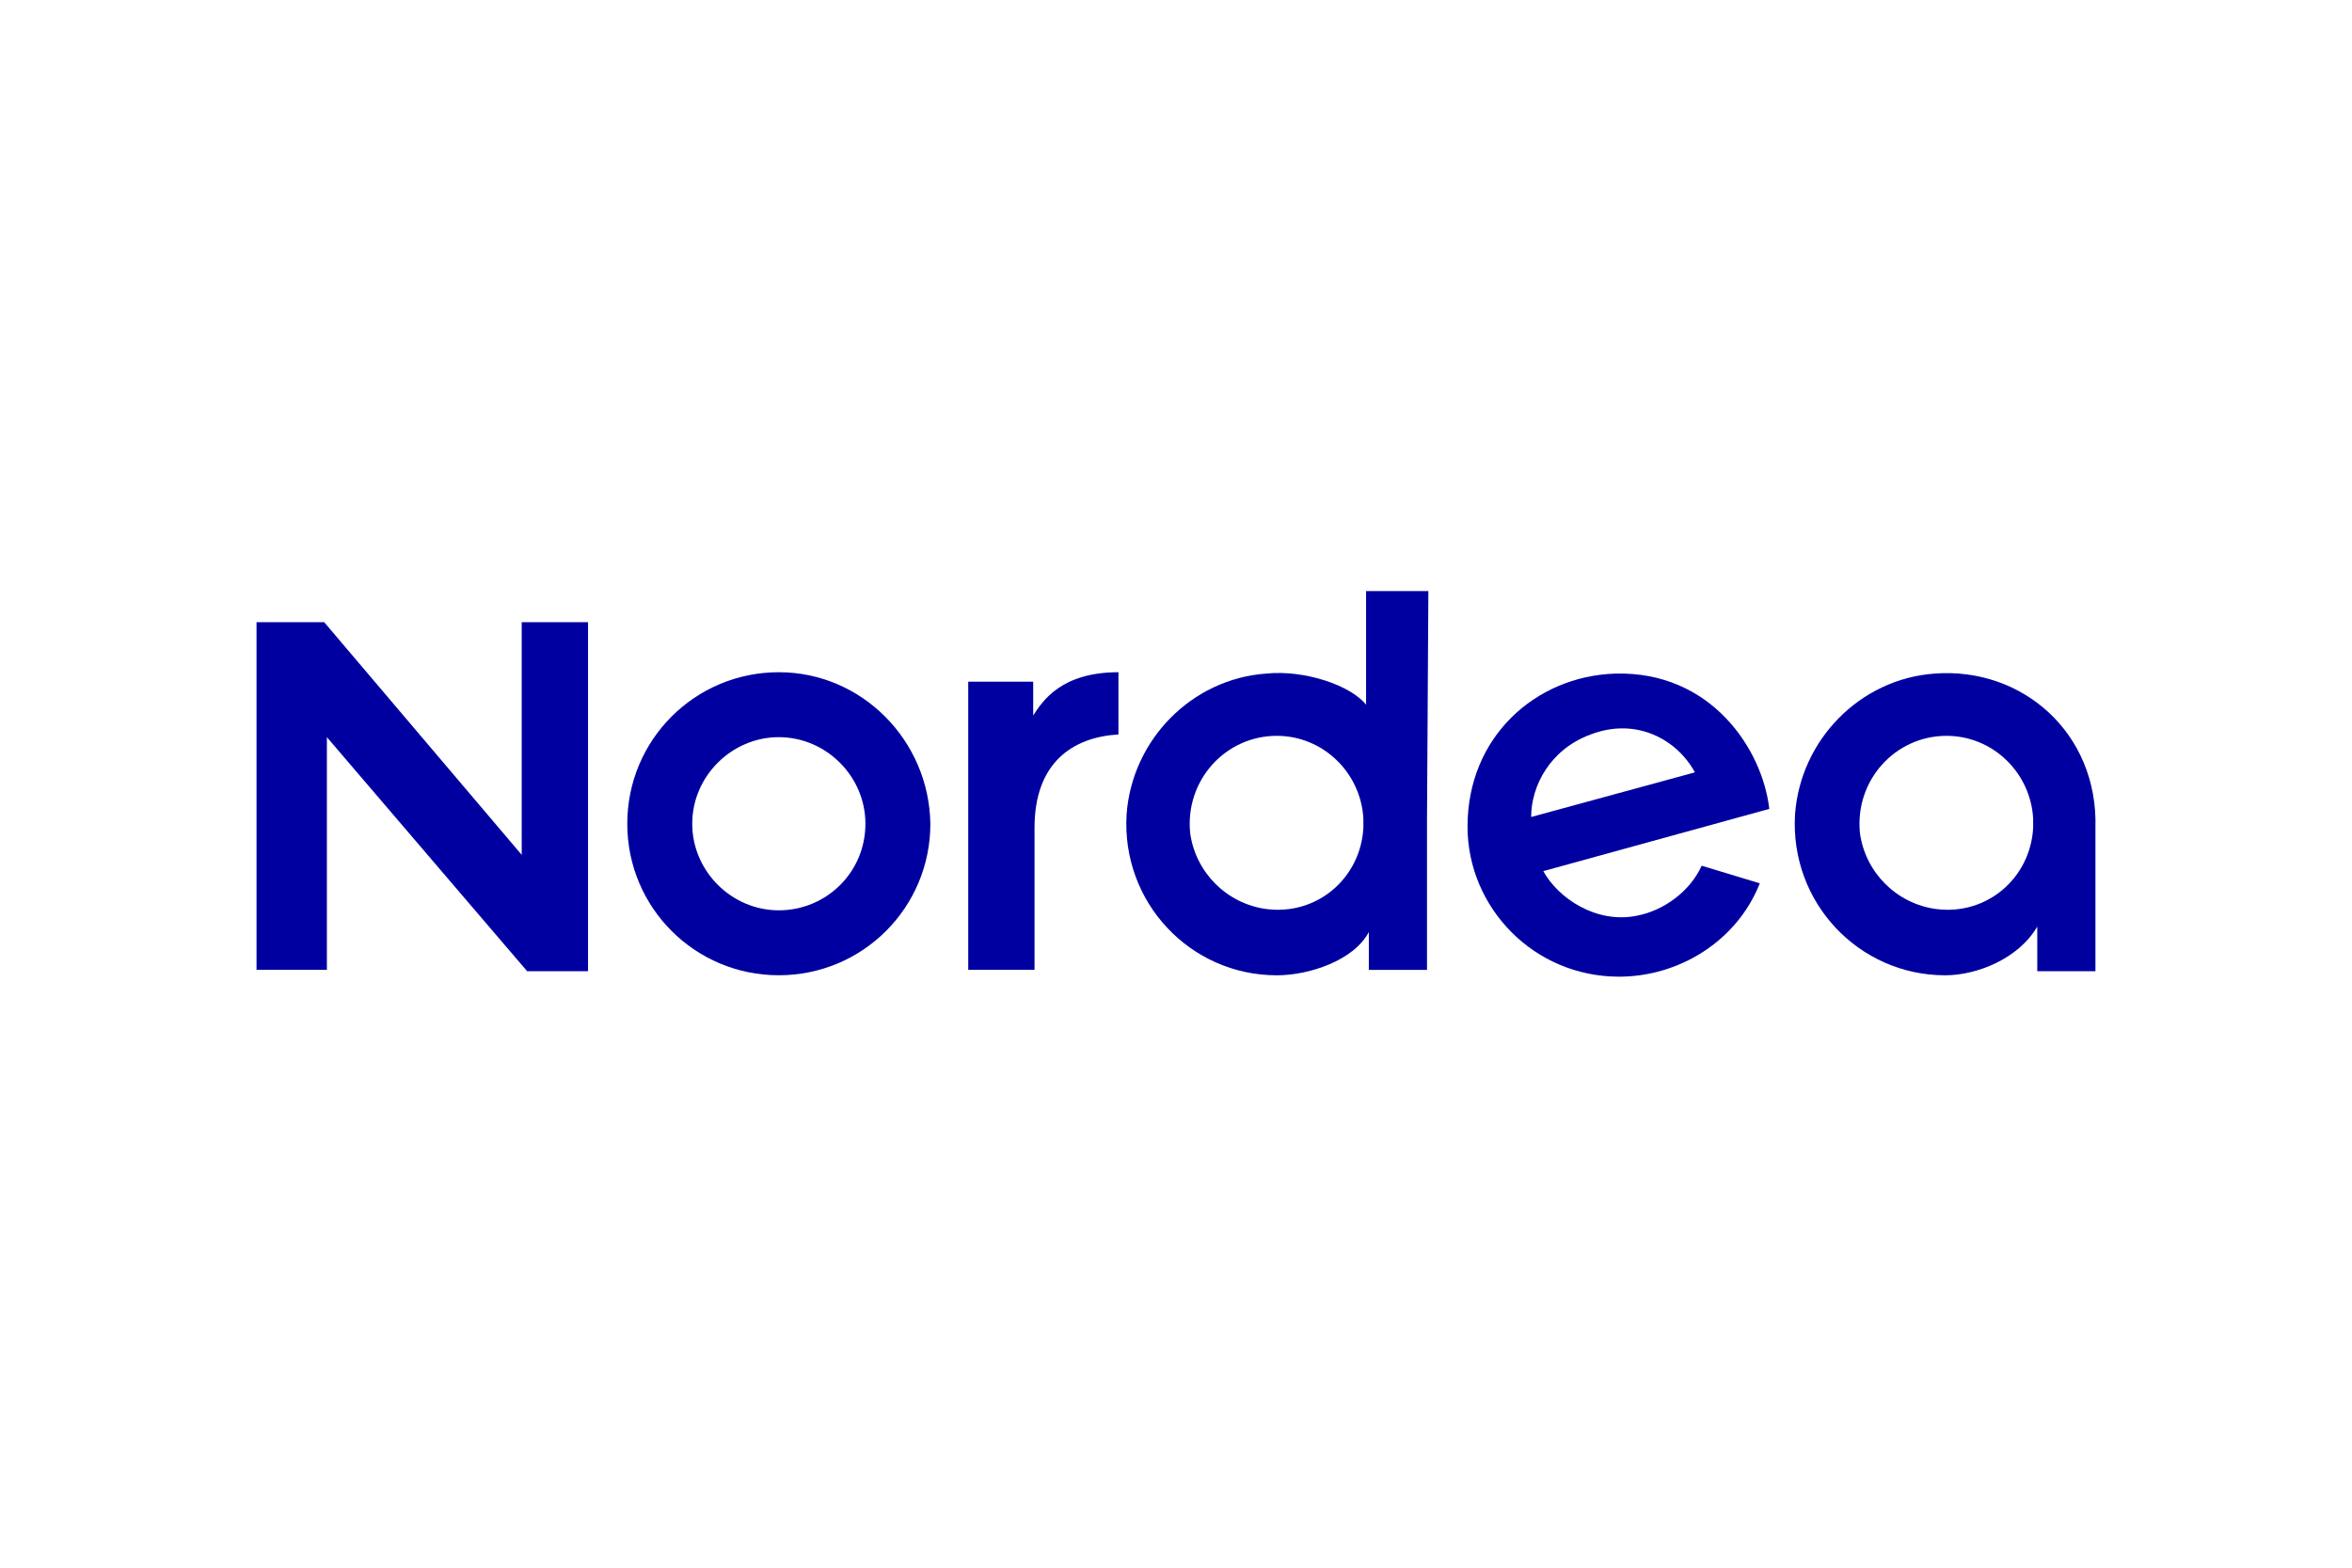
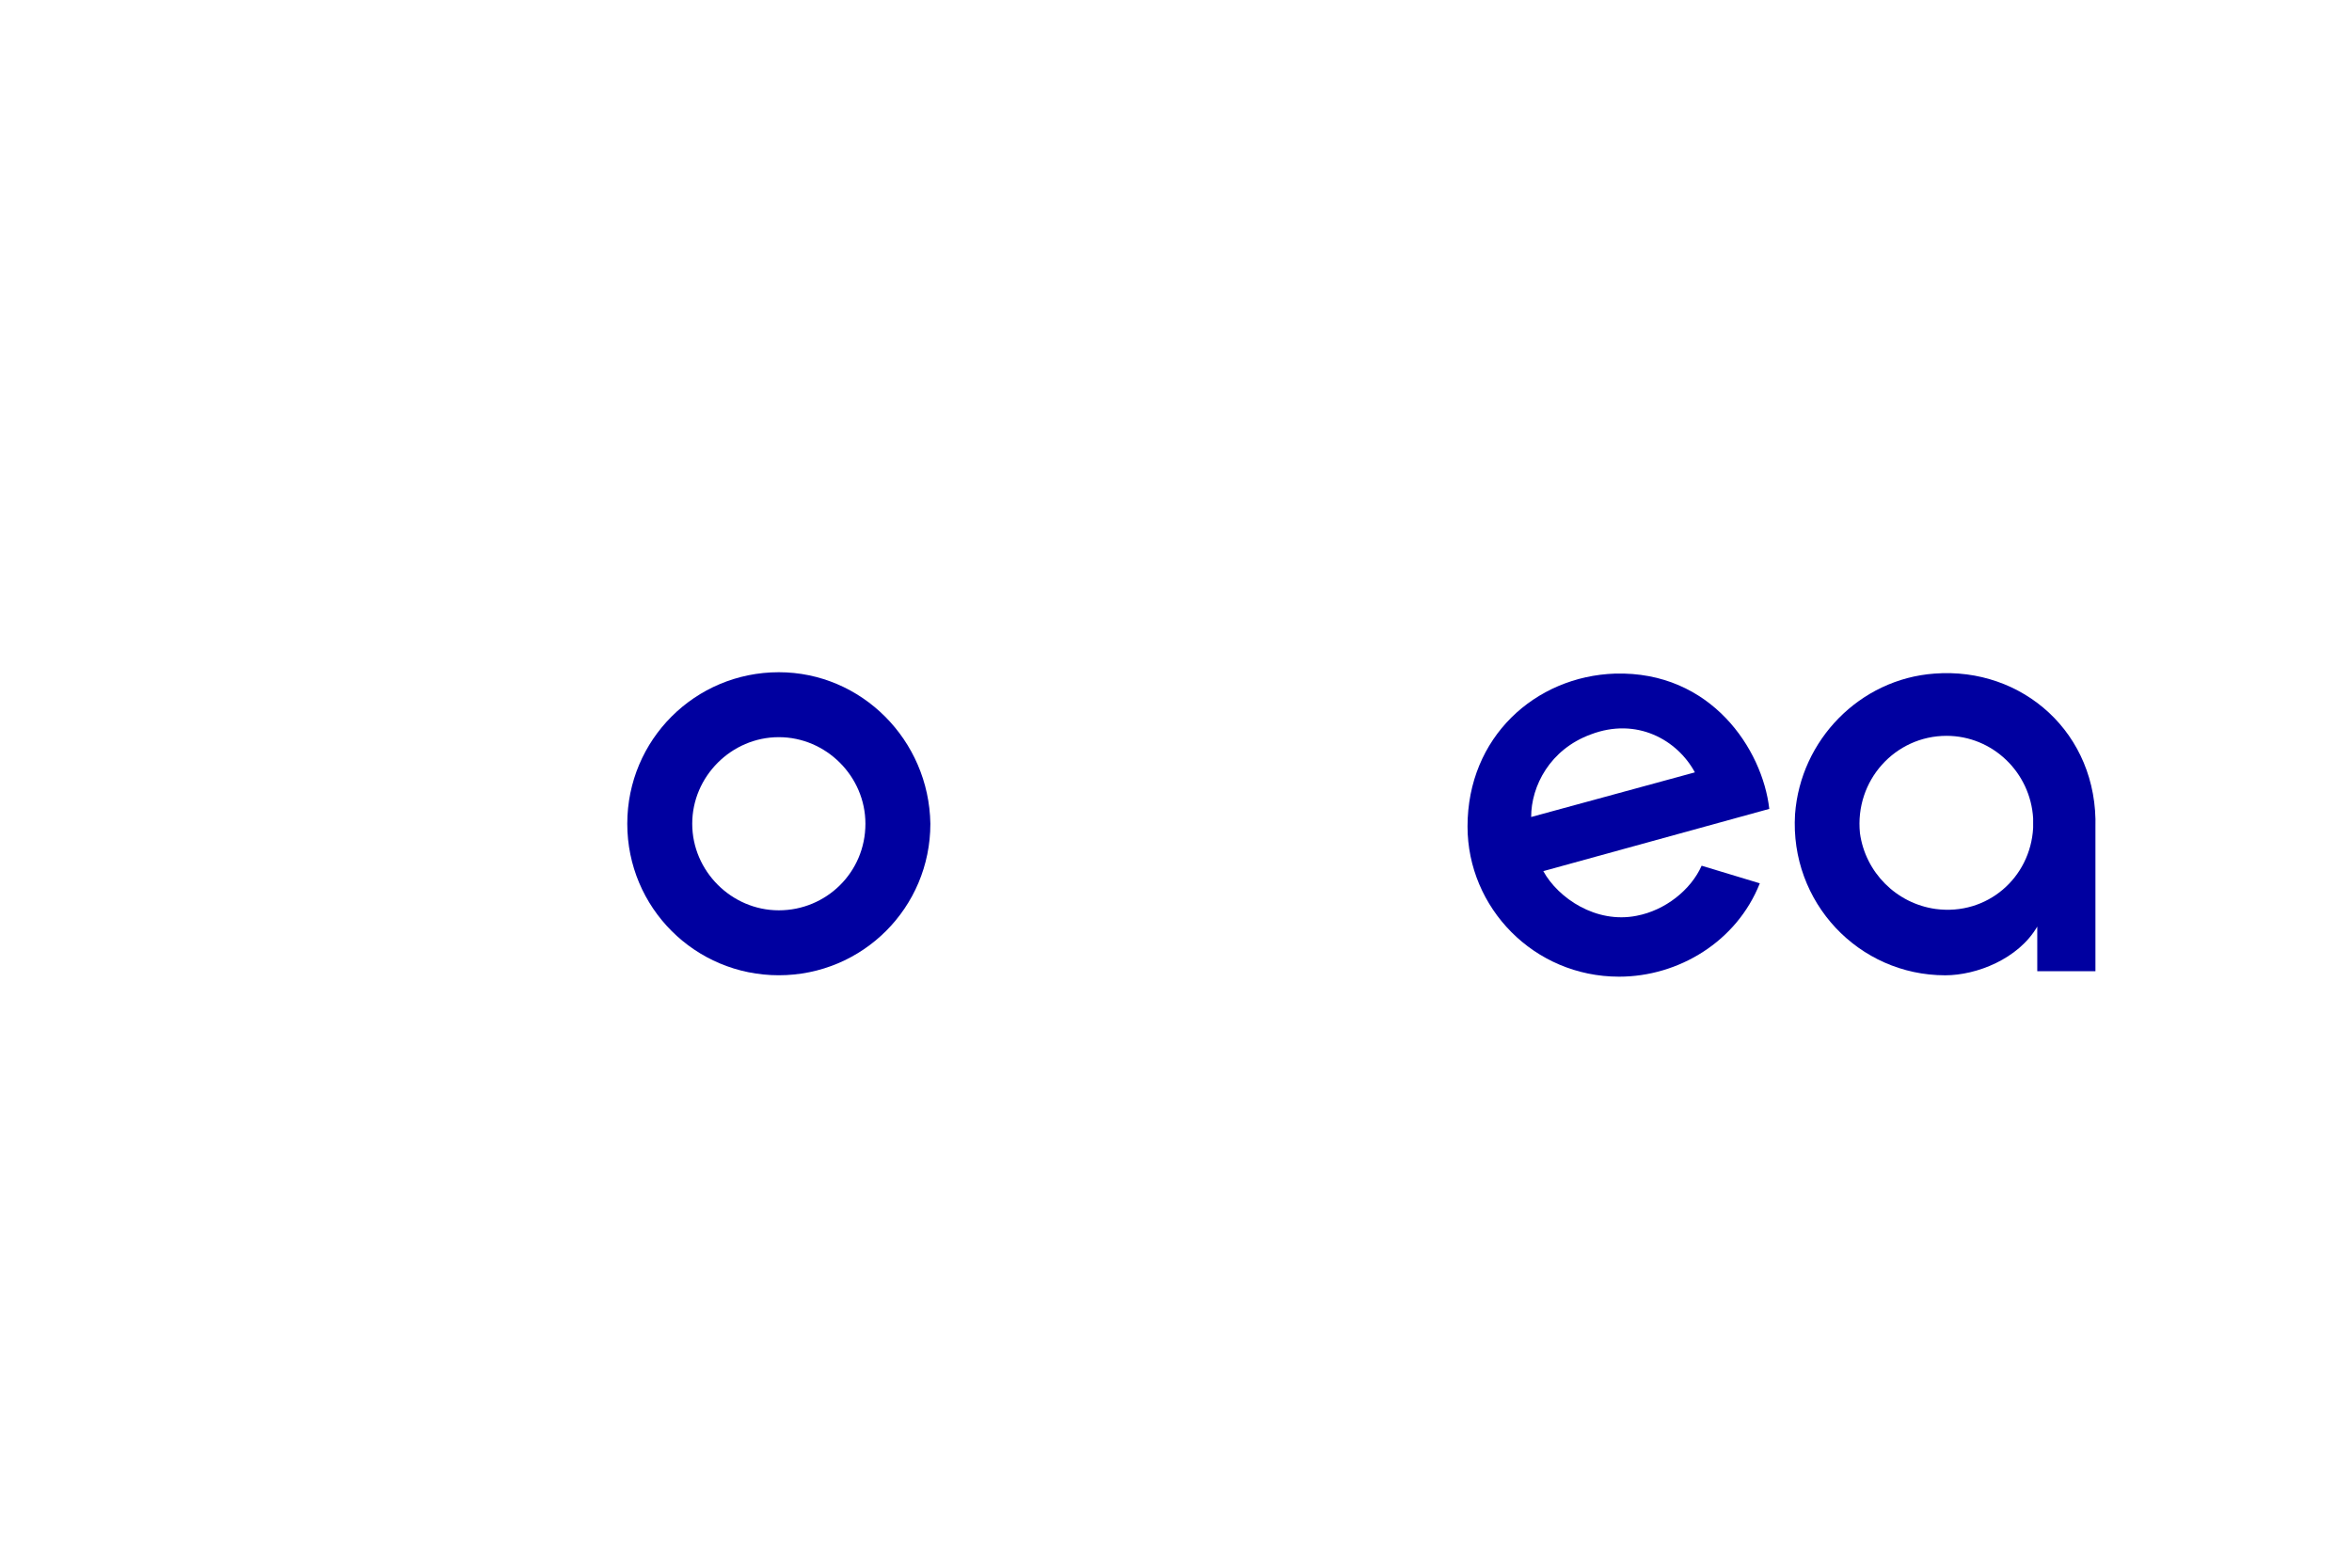
<svg xmlns="http://www.w3.org/2000/svg" id="Layer_1" data-name="Layer 1" viewBox="0 0 600 400">
  <defs>
    <style>
      .cls-1 {
        fill: #0000a0;
      }

      .cls-1, .cls-2 {
        stroke-width: 0px;
      }

      .cls-2 {
        fill: #fff;
      }
    </style>
  </defs>
-   <rect class="cls-2" x="-36.43" y="-19.61" width="2532.66" height="478.09" />
  <g id="Lager_1" data-name="Lager 1">
    <path class="cls-1" d="M493.47,171.87c-18.99,1.38-34.17,16.91-35.55,35.9-1.38,22.44,16.22,41.08,38.32,41.08,7.94,0,18.64-4.14,23.47-12.43v11.39h14.84v-36.59c.69-24.16-18.64-41.08-41.08-39.35ZM518.66,211.22c-.69,12.77-11.74,22.44-24.85,20.71-10.01-1.38-17.95-9.32-19.33-19.33-1.38-13.46,8.97-24.85,22.09-24.85,11.74,0,21.4,9.32,22.09,21.06v2.42h0Z" />
    <path class="cls-1" d="M412,171.87c-20.37.69-37.63,16.22-37.63,39.01,0,20.71,16.91,38.32,38.66,38.32,15.19,0,30.03-8.97,35.9-23.82l-14.84-4.49c-2.76,6.21-9.32,11.39-16.57,12.77-10.36,2.07-20.02-4.49-23.82-11.39l57.65-15.88c-1.73-15.19-14.84-35.21-39.35-34.52ZM390.6,208.46c0-7.94,4.83-17.26,15.19-21.06,11.74-4.49,22.09,1.38,26.58,9.67l-41.77,11.39Z" />
-     <path class="cls-1" d="M285.32,187.4v-15.88c-14.5,0-19.33,7.25-21.75,11.05v-8.63h-16.57v73.52h16.91v-36.24c0-16.57,9.67-23.13,21.4-23.82Z" />
-     <polygon class="cls-1" points="133.09 218.12 82.7 158.75 65.44 158.75 65.44 247.46 83.39 247.46 83.39 188.09 134.48 247.81 150.01 247.81 150.01 158.75 133.09 158.75 133.09 218.12" />
-     <path class="cls-1" d="M364.37,150.81h-15.88v29c-3.8-4.83-15.53-8.97-25.54-7.94-18.99,1.38-34.17,16.91-35.55,35.9-1.38,22.44,16.22,41.08,38.32,41.08,8.28,0,19.68-3.8,23.47-11.05v9.67h14.84v-37.97l.35-58.68h0ZM347.8,211.22c-.69,12.77-11.74,22.44-24.85,20.71-10.01-1.38-17.95-9.32-19.33-19.33-1.38-13.46,8.97-24.85,22.09-24.85,11.74,0,21.4,9.32,22.09,21.06,0,0,0,2.42,0,2.42Z" />
    <path class="cls-1" d="M198.68,171.52c-21.4,0-38.66,17.26-38.66,38.66s17.26,38.66,38.66,38.66,38.66-17.26,38.66-38.66c-.35-21.4-17.6-38.66-38.66-38.66ZM198.68,232.27c-12.08,0-22.09-10.01-22.09-22.09s10.01-22.09,22.09-22.09,22.09,10.01,22.09,22.09c0,12.43-10.01,22.09-22.09,22.09Z" />
  </g>
</svg>